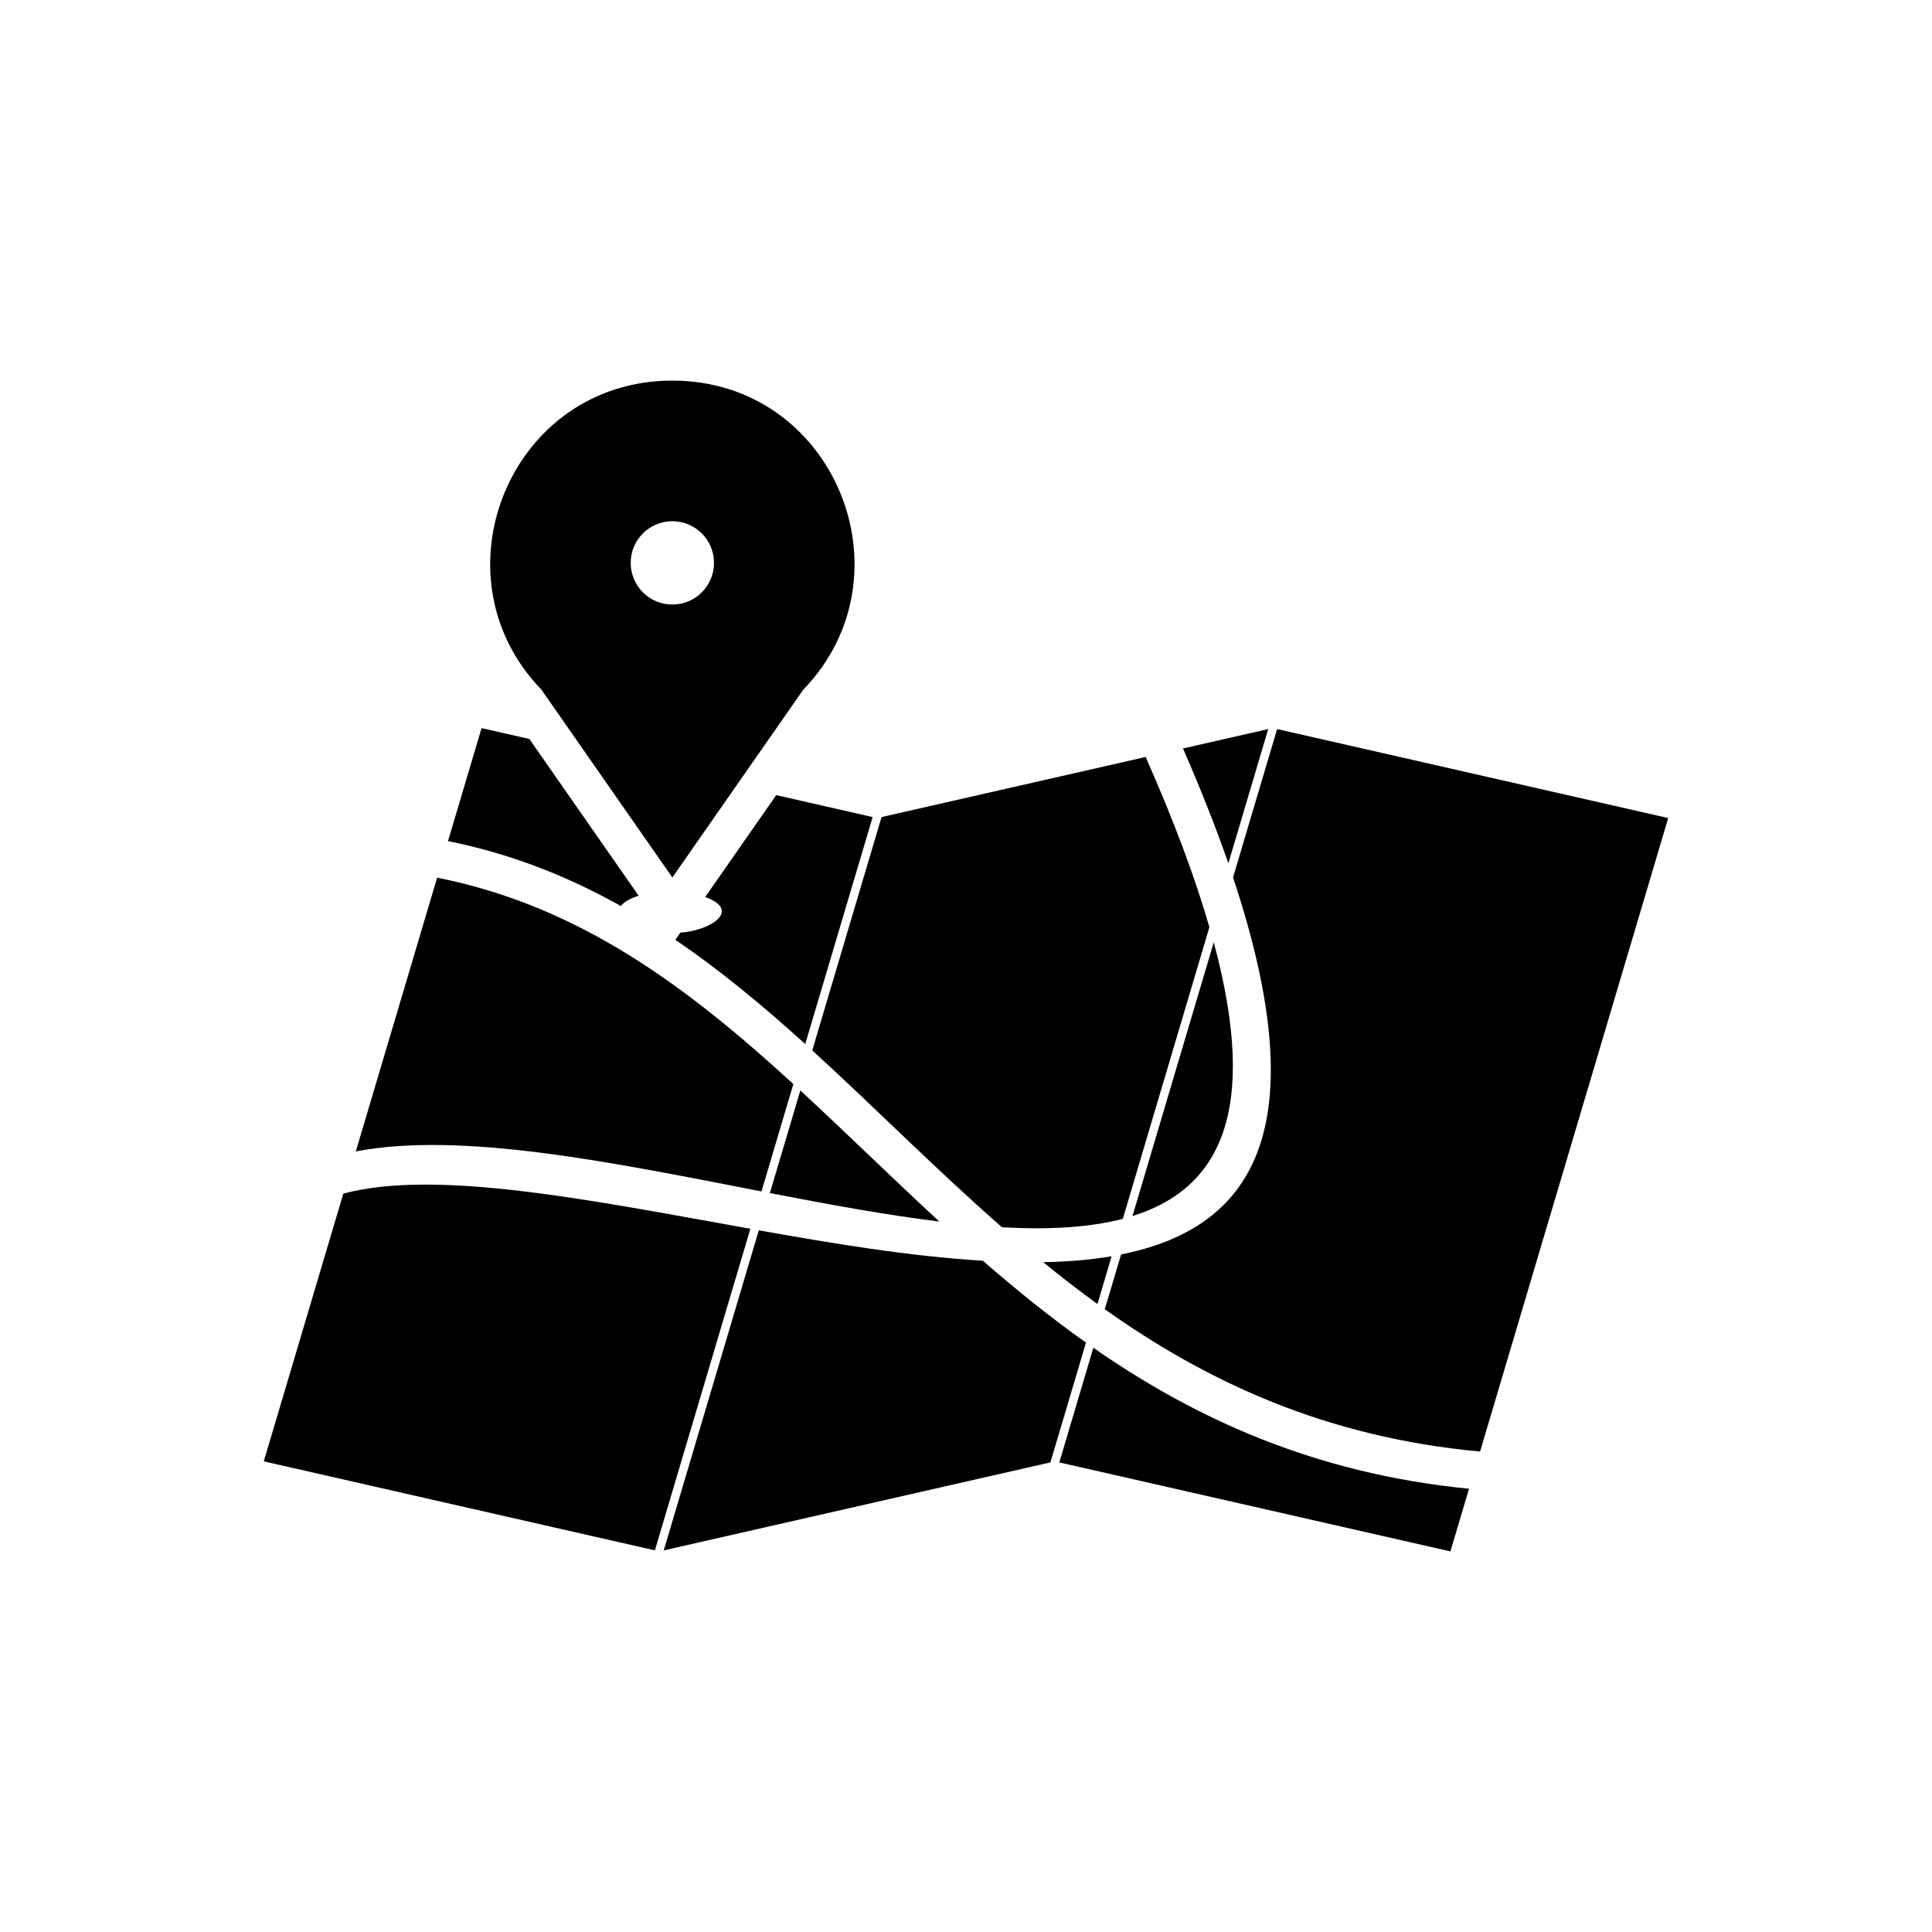
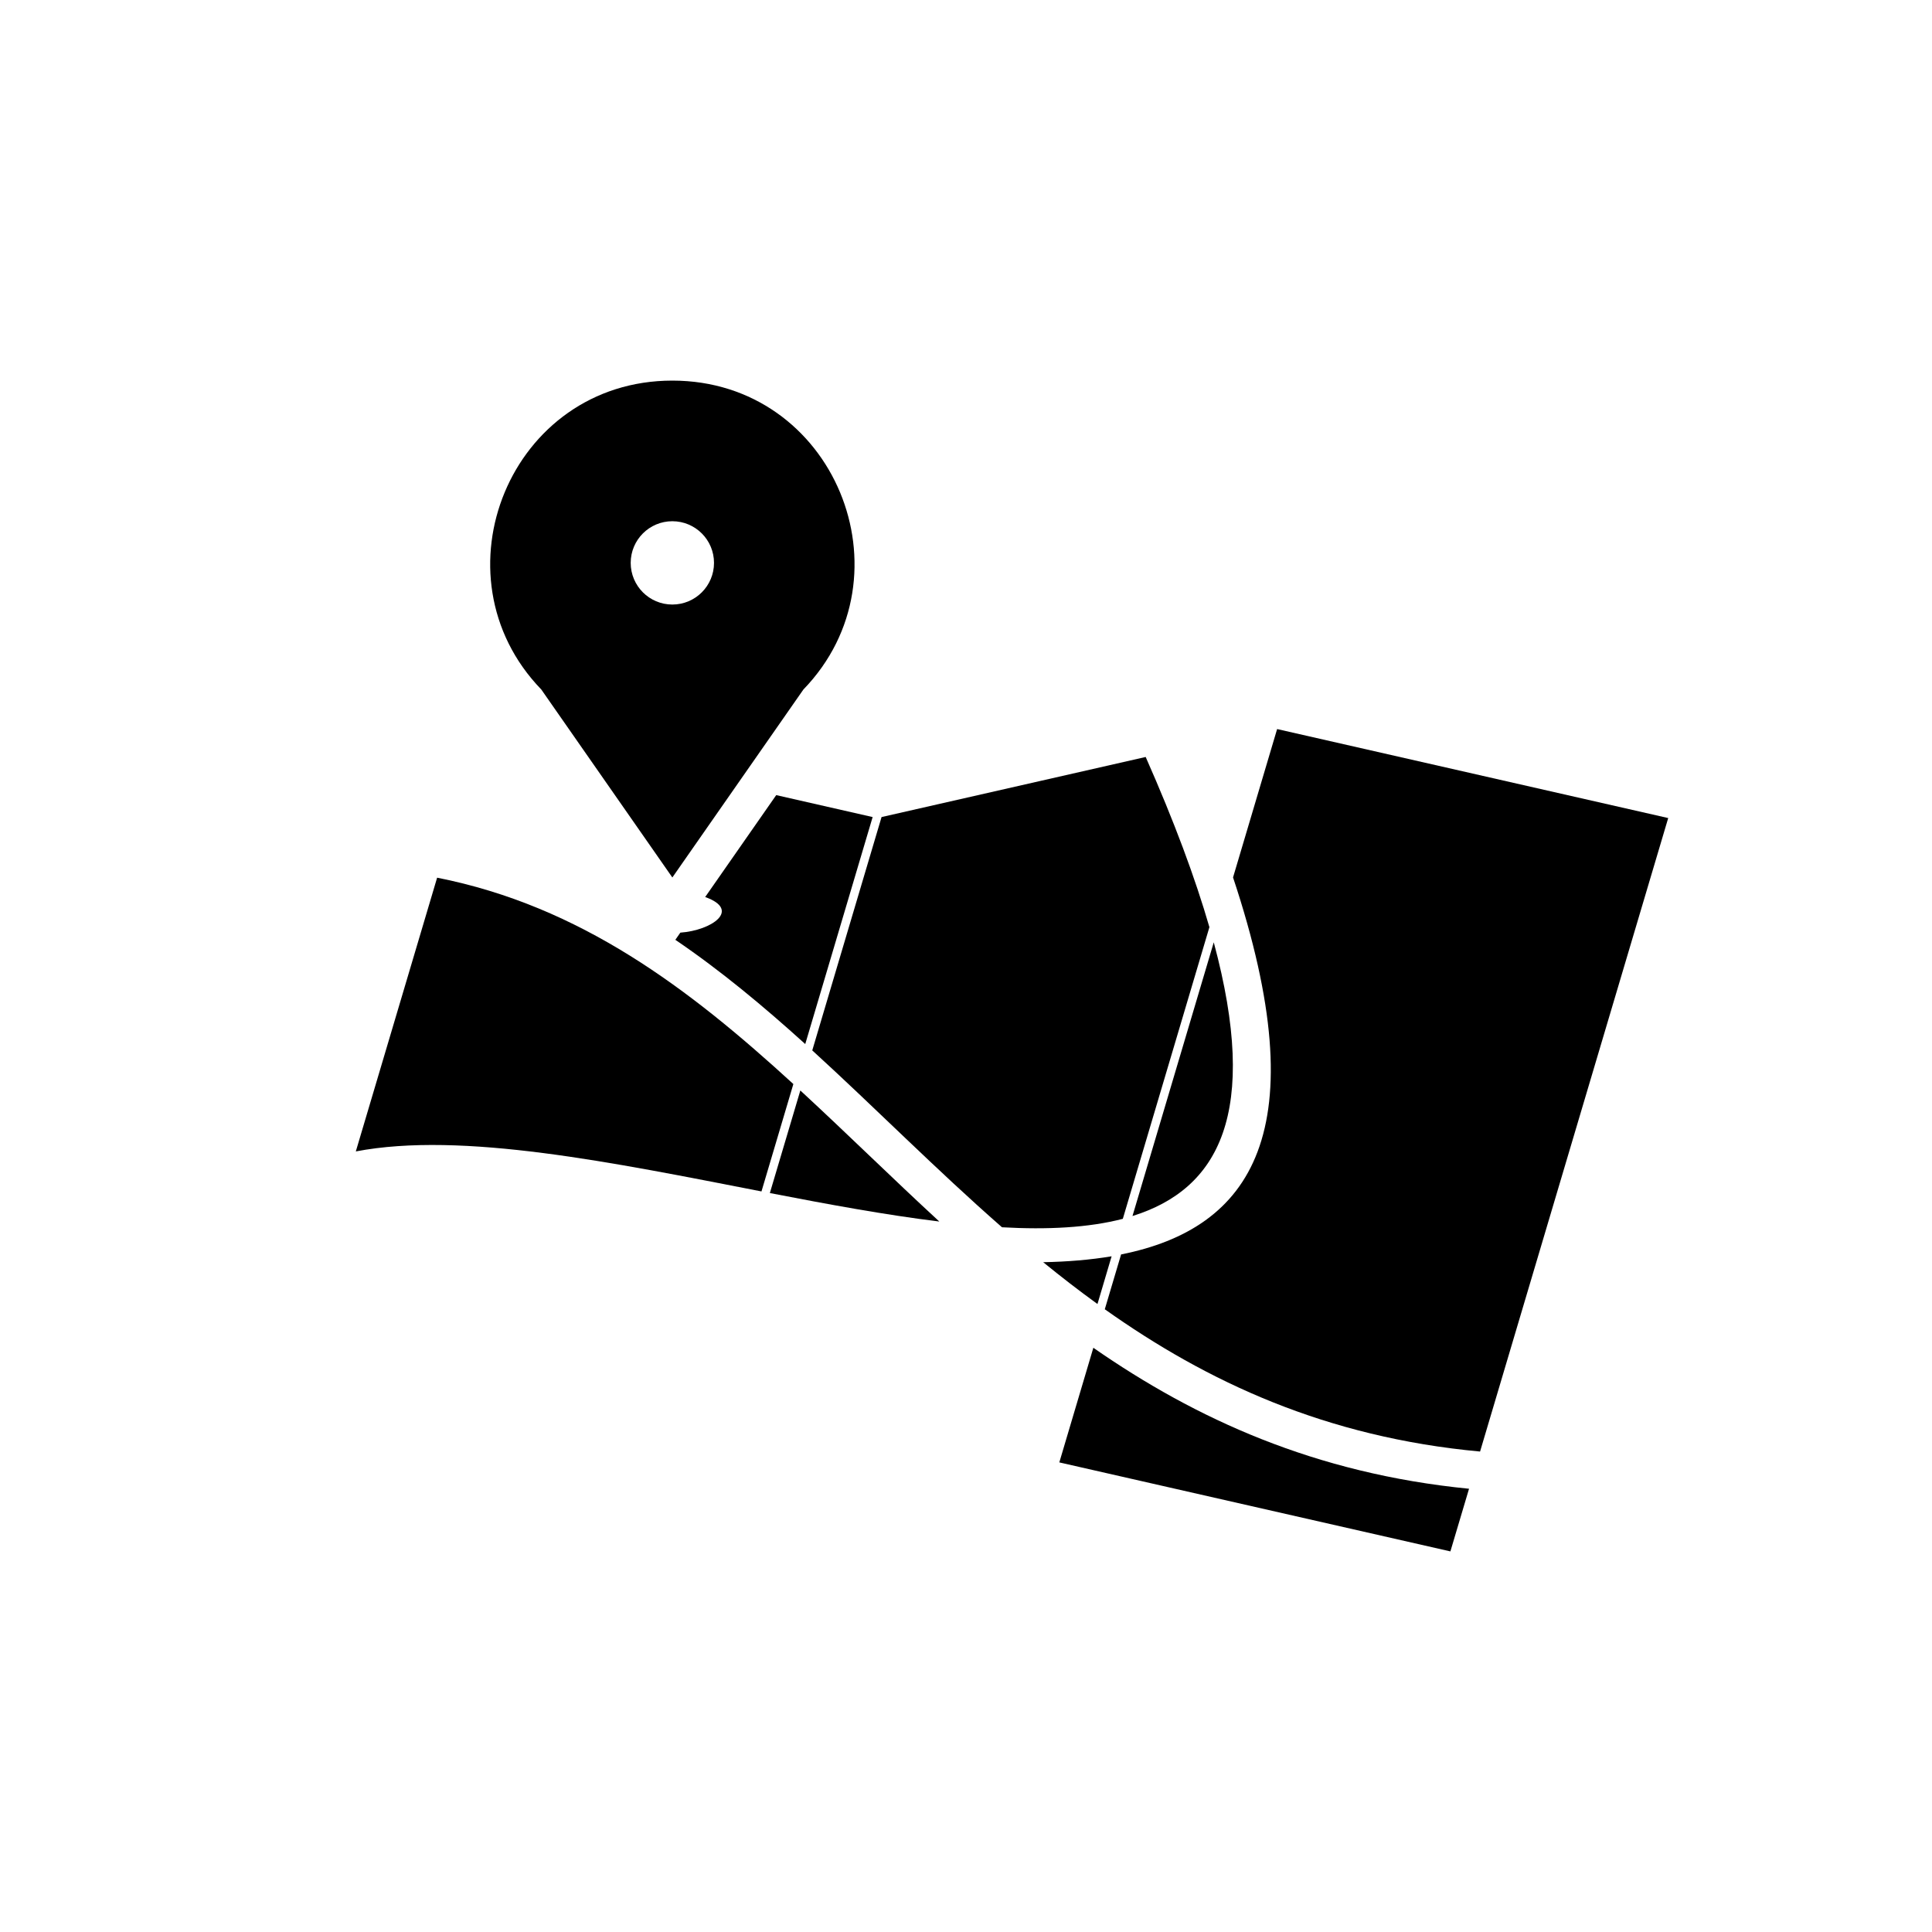
<svg xmlns="http://www.w3.org/2000/svg" fill="#000000" width="800px" height="800px" version="1.1" viewBox="144 144 512 512">
  <g>
    <path d="m322.18 376.54 34.727-49.809c29.227-30.23 8.234-81.867-34.727-81.867-42.953 0-63.945 51.637-34.727 81.867zm0-94.41c6.102 0 11.039 4.941 11.039 11.039 0 6.098-4.941 11.039-11.039 11.039s-11.039-4.941-11.039-11.039c0-6.102 4.941-11.039 11.039-11.039z" />
    <path d="m345.8 459.74 8.449-28.457c-27.676-25.344-56.375-47.164-94.406-54.688l-21.547 72.543c28.188-5.379 68.406 3 107.5 10.602z" />
-     <path d="m313.25 381.38-28.965-41.543-12.664-2.879-8.898 29.941c16.875 3.402 31.93 9.426 45.824 17.219 0.805-1.105 2.477-2.066 4.703-2.738z" />
-     <path d="m234.98 460.33-21.078 70.945 103.65 23.586 25.305-85.219c-41.816-7.481-83.164-15.953-107.88-9.312z" />
    <path d="m330.88 381.72c9.613 3.43 1.711 8.855-6.582 9.438l-1.324 1.902c12.07 8.199 23.375 17.625 34.426 27.625l17.859-60.156-25.551-5.816z" />
    <path d="m409.54 469.24c11.996 0.668 22.867 0.137 32.02-2.238l22.945-77.297c-3.758-12.996-9.289-27.91-16.887-45.098l-69.996 15.922-18.363 61.84c16.656 15.199 32.824 31.586 50.281 46.871z" />
    <path d="m348.02 460.17c15.465 2.992 30.707 5.812 44.91 7.547-12.418-11.43-24.43-23.289-36.832-34.73z" />
    <path d="m438.59 476.93c-5.656 0.949-11.73 1.445-18.137 1.566 4.676 3.812 9.457 7.516 14.387 11.078z" />
-     <path d="m404.48 478.11c-19.836-1.211-39.832-4.594-59.391-8.062l-25.188 84.82 102.47-23.32 9.422-31.738c-9.582-6.797-18.625-14.121-27.316-21.699z" />
-     <path d="m480.09 337.21-22.582 5.144c4.773 10.953 8.777 21.086 12.023 30.434z" />
    <path d="m444.12 466.26c22.938-7.152 33.711-27.348 21.539-72.535z" />
    <path d="m482.45 337.21-11.68 39.316c22.414 67.371 4.852 93.035-29.668 99.914l-4.32 14.527c27.09 19.223 58.566 33.938 99.453 37.707l49.859-167.88z" />
    <path d="m424.73 531.55 103.64 23.586 4.941-16.602c-40.836-4.027-72.453-18.52-99.562-37.359z" />
  </g>
</svg>